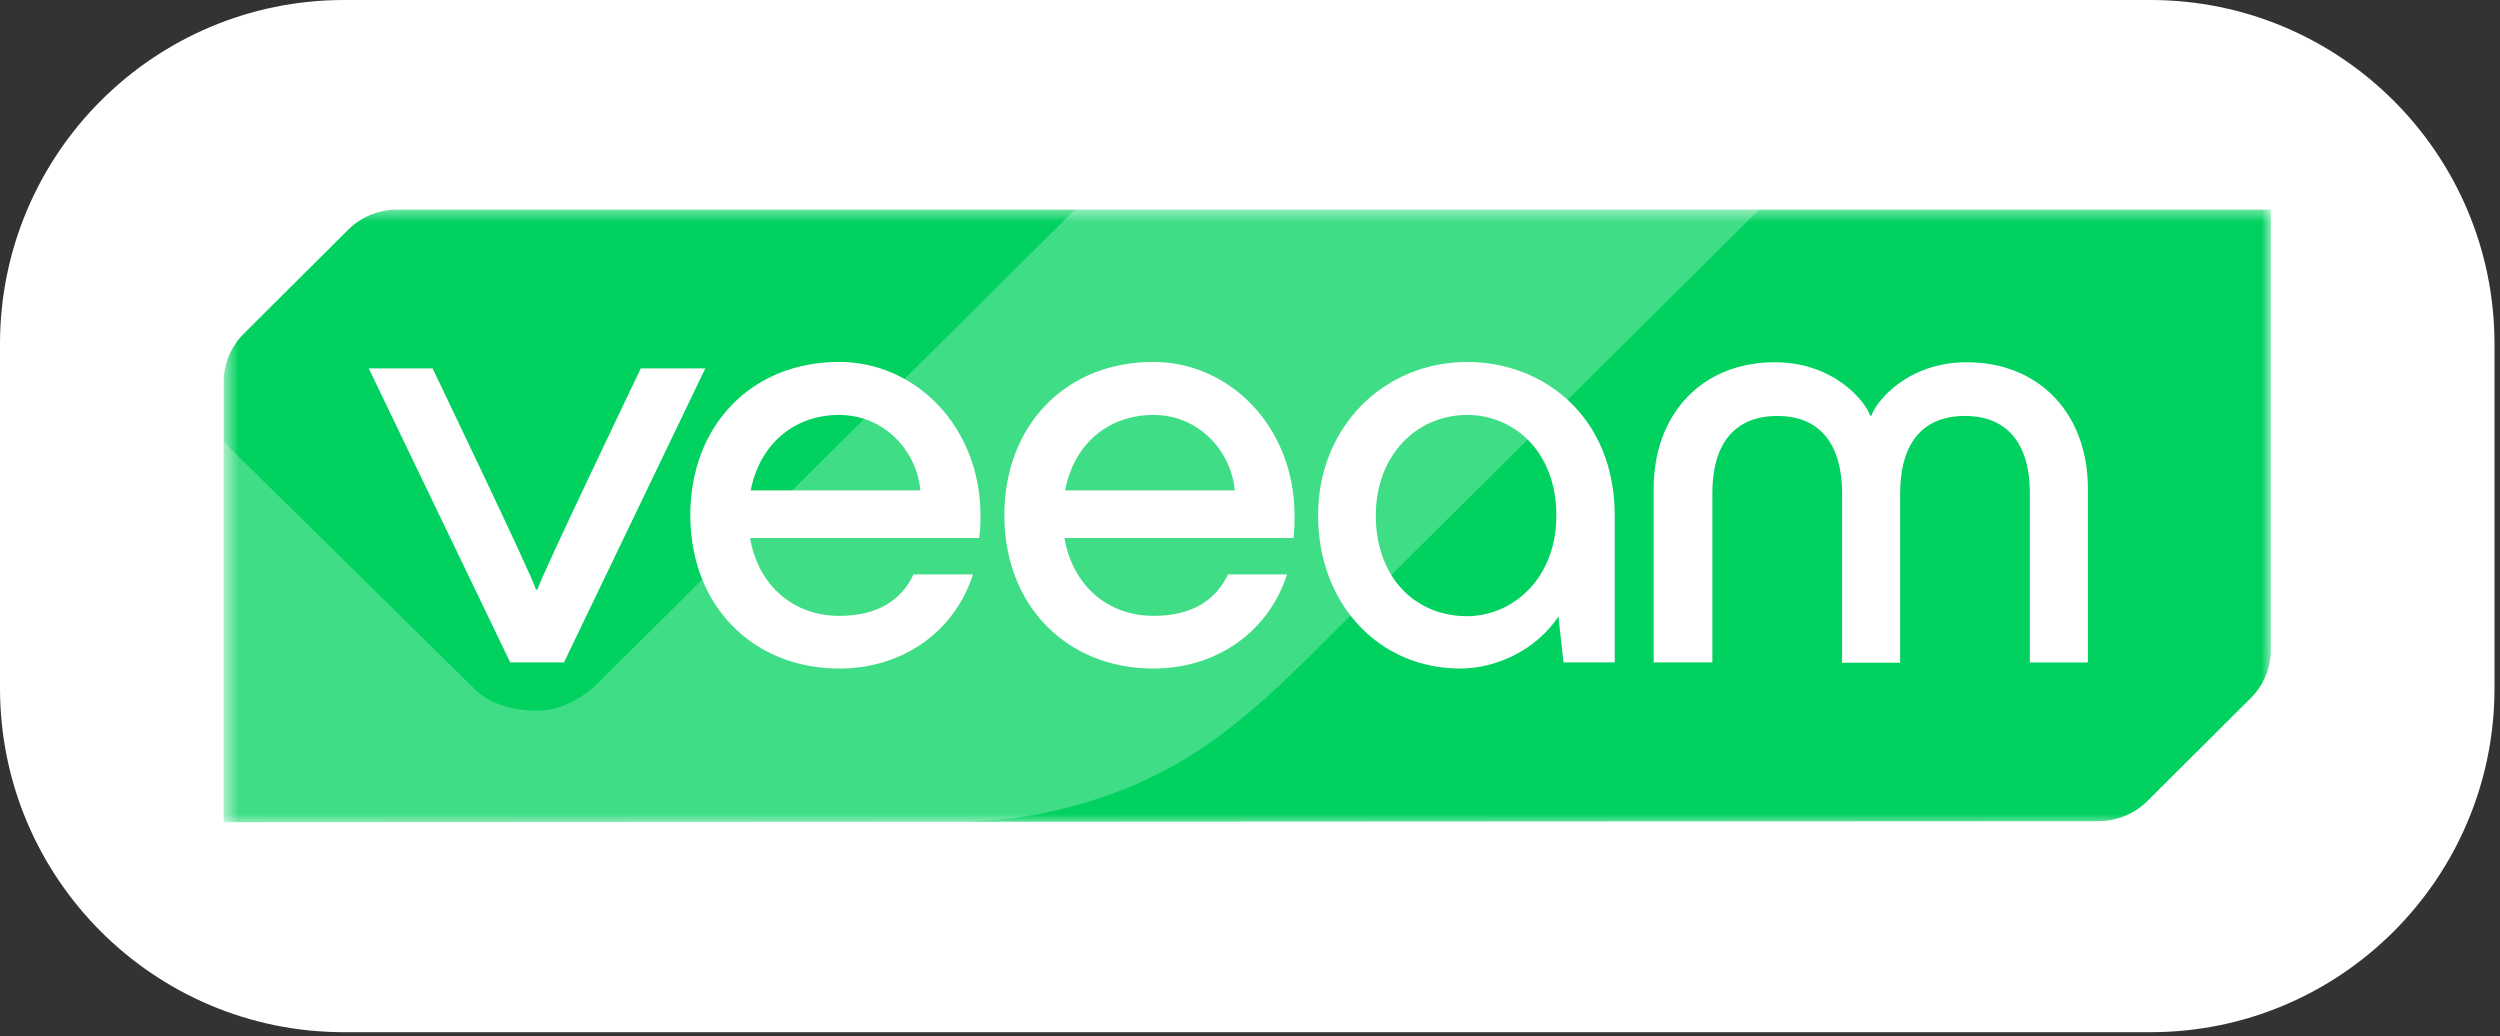
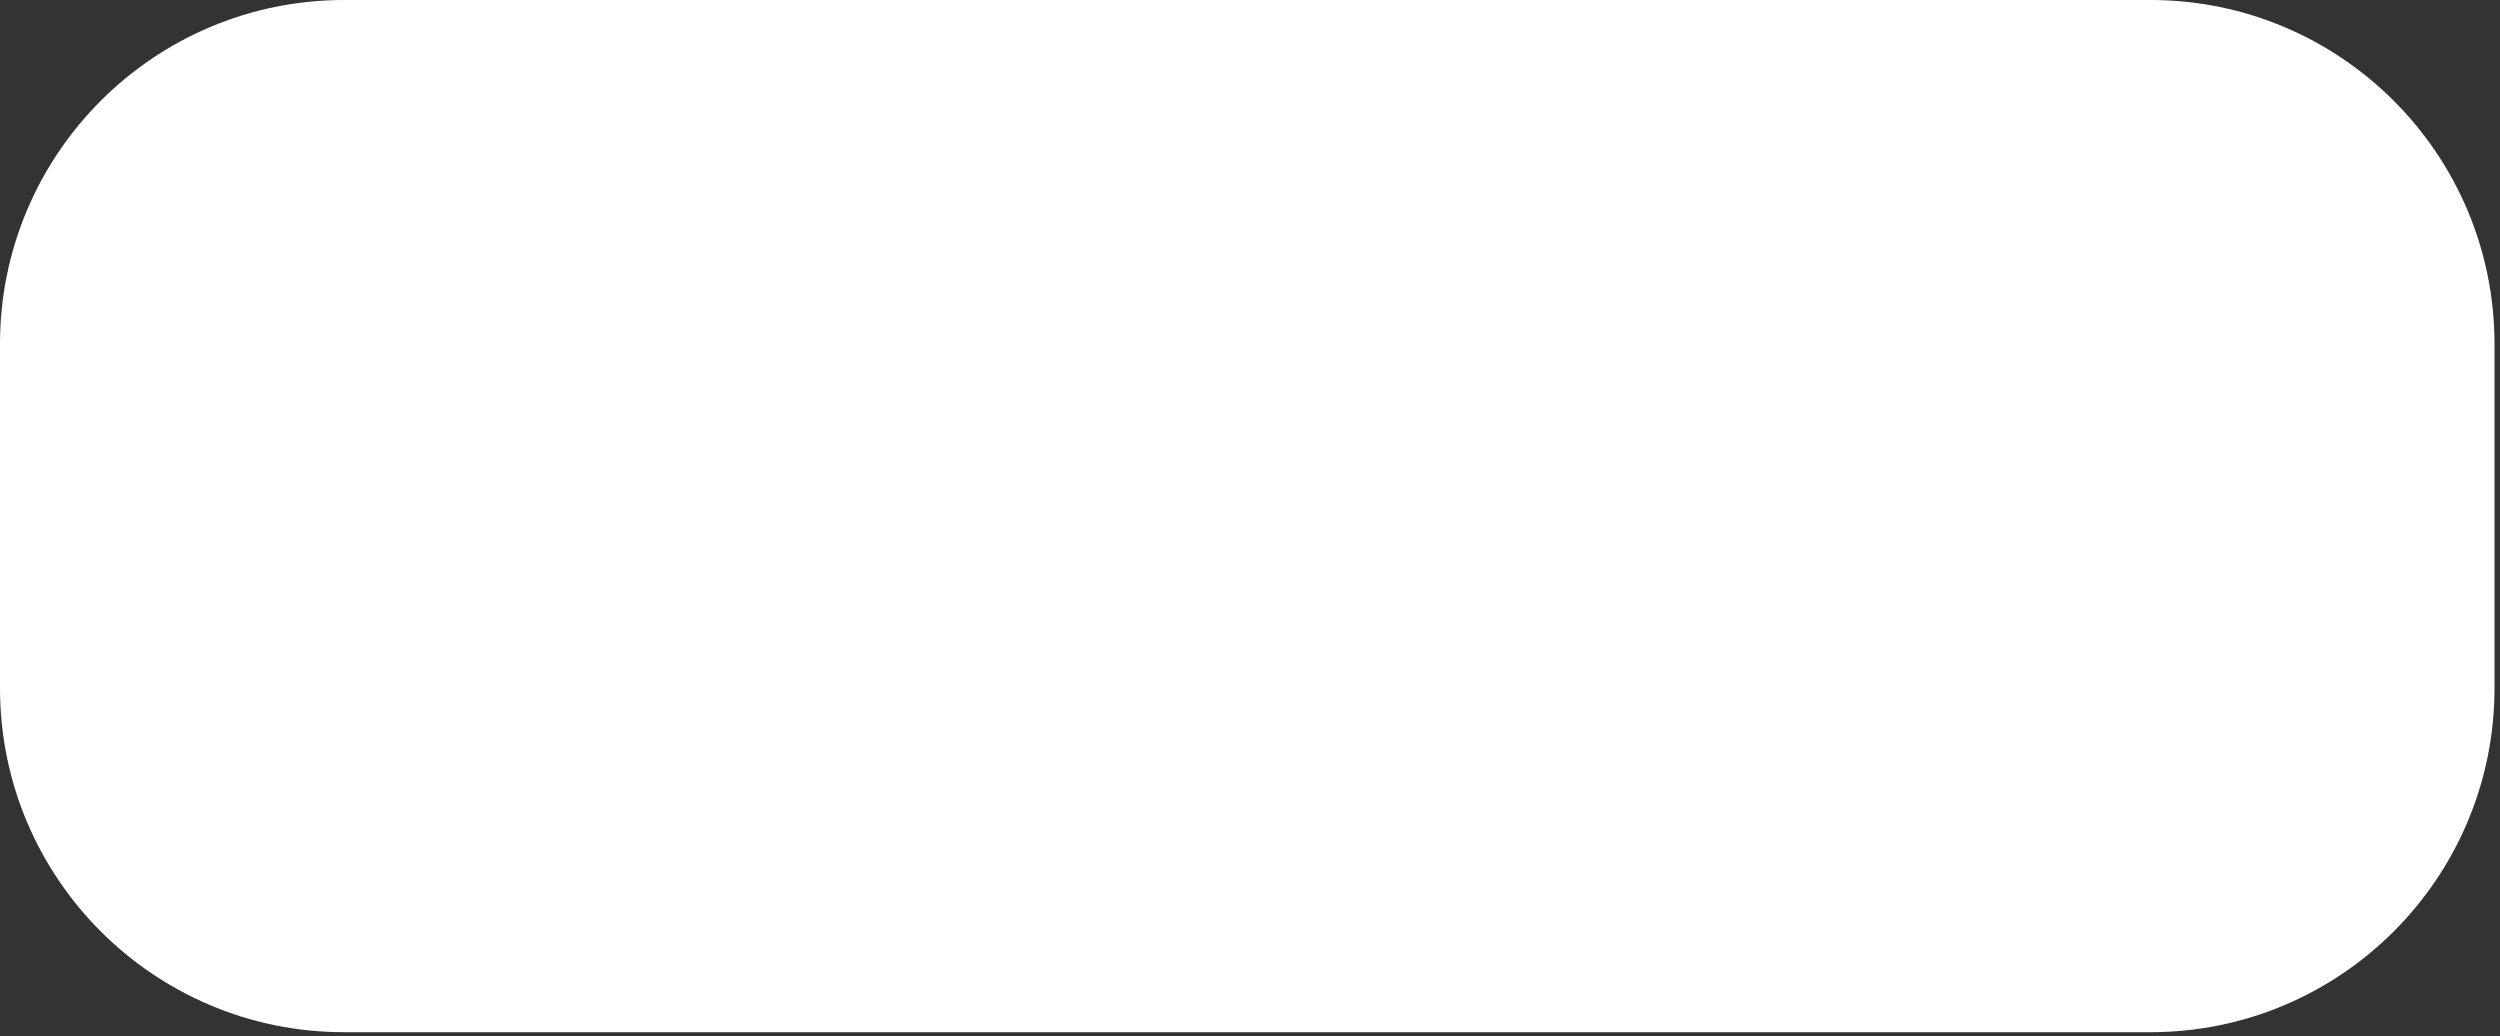
<svg xmlns="http://www.w3.org/2000/svg" width="152" height="63" viewBox="0 0 152 63" fill="none">
  <rect x="0" y="0" width="152" height="63" fill="#333333" stroke="none" />
  <path d="M130.747 0H20.919C9.366 0 0 9.366 0 20.919V41.839C0 53.392 9.366 62.758 20.919 62.758H130.747C142.3 62.758 151.666 53.392 151.666 41.839V20.919C151.666 9.366 142.3 0 130.747 0Z" fill="white" />
  <mask id="mask0_2205_3" style="mask-type:luminance" maskUnits="userSpaceOnUse" x="13" y="12" width="126" height="39">
    <path d="M138.069 12.552H13.598V50.207H138.069V12.552Z" fill="white" />
  </mask>
  <g mask="url(#mask0_2205_3)">
-     <path d="M24.141 12.745C23.029 12.745 21.962 13.183 21.173 13.963L14.822 20.289C14.432 20.677 14.123 21.137 13.913 21.645C13.703 22.152 13.596 22.696 13.598 23.245V49.989L127.587 49.927C128.699 49.927 129.766 49.489 130.555 48.708L136.844 42.445C137.234 42.057 137.543 41.596 137.753 41.089C137.963 40.582 138.07 40.039 138.069 39.49V12.745H24.141Z" fill="#00D15F" />
    <path opacity="0.25" d="M13.598 26.861V49.989H55.275C55.275 49.989 60.007 50.196 63.681 49.39C70.427 47.902 74.453 45.049 79.476 40.047C87.965 31.595 106.956 12.745 106.956 12.745H65.362L36.719 41.164C36.719 41.164 34.996 43.231 32.631 43.21C30.057 43.189 28.956 41.991 28.956 41.991L13.598 26.861Z" fill="white" />
    <path d="M31.032 40.296L22.419 22.397H26.3C26.3 22.397 32.444 35.191 32.589 35.852H32.672C32.817 35.212 38.961 22.397 38.961 22.397H42.884L34.291 40.275H31.031L31.032 40.296ZM59.53 32.711H45.602C46.101 35.605 48.238 37.444 51.02 37.444C53.282 37.444 54.777 36.555 55.544 34.922H59.156C58.077 38.312 54.984 40.647 51.02 40.647C45.81 40.647 41.971 36.865 41.971 31.326C41.971 25.828 45.727 22.005 51.02 22.005C55.731 22.005 59.613 26.014 59.613 31.326C59.613 31.884 59.613 32.173 59.53 32.711ZM45.644 29.818H55.96C55.731 27.379 53.739 25.229 51.02 25.229C48.26 25.229 46.184 27.028 45.644 29.818ZM78.646 32.711H64.717C65.216 35.605 67.353 37.444 70.135 37.444C72.398 37.444 73.892 36.555 74.659 34.922H78.25C77.171 38.312 74.079 40.647 70.114 40.647C64.905 40.647 61.065 36.865 61.065 31.326C61.065 25.828 64.821 22.005 70.114 22.005C74.826 22.005 78.707 26.014 78.707 31.326C78.707 31.884 78.707 32.173 78.644 32.711H78.646ZM64.76 29.818H75.075C74.847 27.379 72.854 25.229 70.136 25.229C67.355 25.229 65.279 27.028 64.76 29.818ZM98.176 31.346V40.275H95.063L94.752 37.485C93.361 39.552 90.953 40.647 88.774 40.647C83.855 40.647 80.14 36.741 80.14 31.326C80.14 25.973 84.125 22.005 89.231 22.005C93.901 22.025 98.176 25.373 98.176 31.346ZM94.627 31.346C94.627 27.42 92.012 25.229 89.21 25.229C86.138 25.229 83.648 27.668 83.648 31.346C83.648 35.005 85.952 37.465 89.21 37.465C91.991 37.444 94.627 35.17 94.627 31.346ZM100.543 40.275V29.693C100.543 25.229 103.428 22.025 107.911 22.025C111.522 22.025 113.432 24.423 113.701 25.271H113.785C114.054 24.423 115.964 22.025 119.575 22.025C124.059 22.025 126.943 25.229 126.943 29.694V40.276H123.415V29.961C123.415 27.068 122.108 25.29 119.472 25.29C116.815 25.29 115.528 27.047 115.528 30.023V40.296H112V30.024C112 27.047 110.692 25.291 108.056 25.291C105.42 25.291 104.112 27.048 104.112 29.962V40.275H100.543Z" fill="white" />
  </g>
</svg>